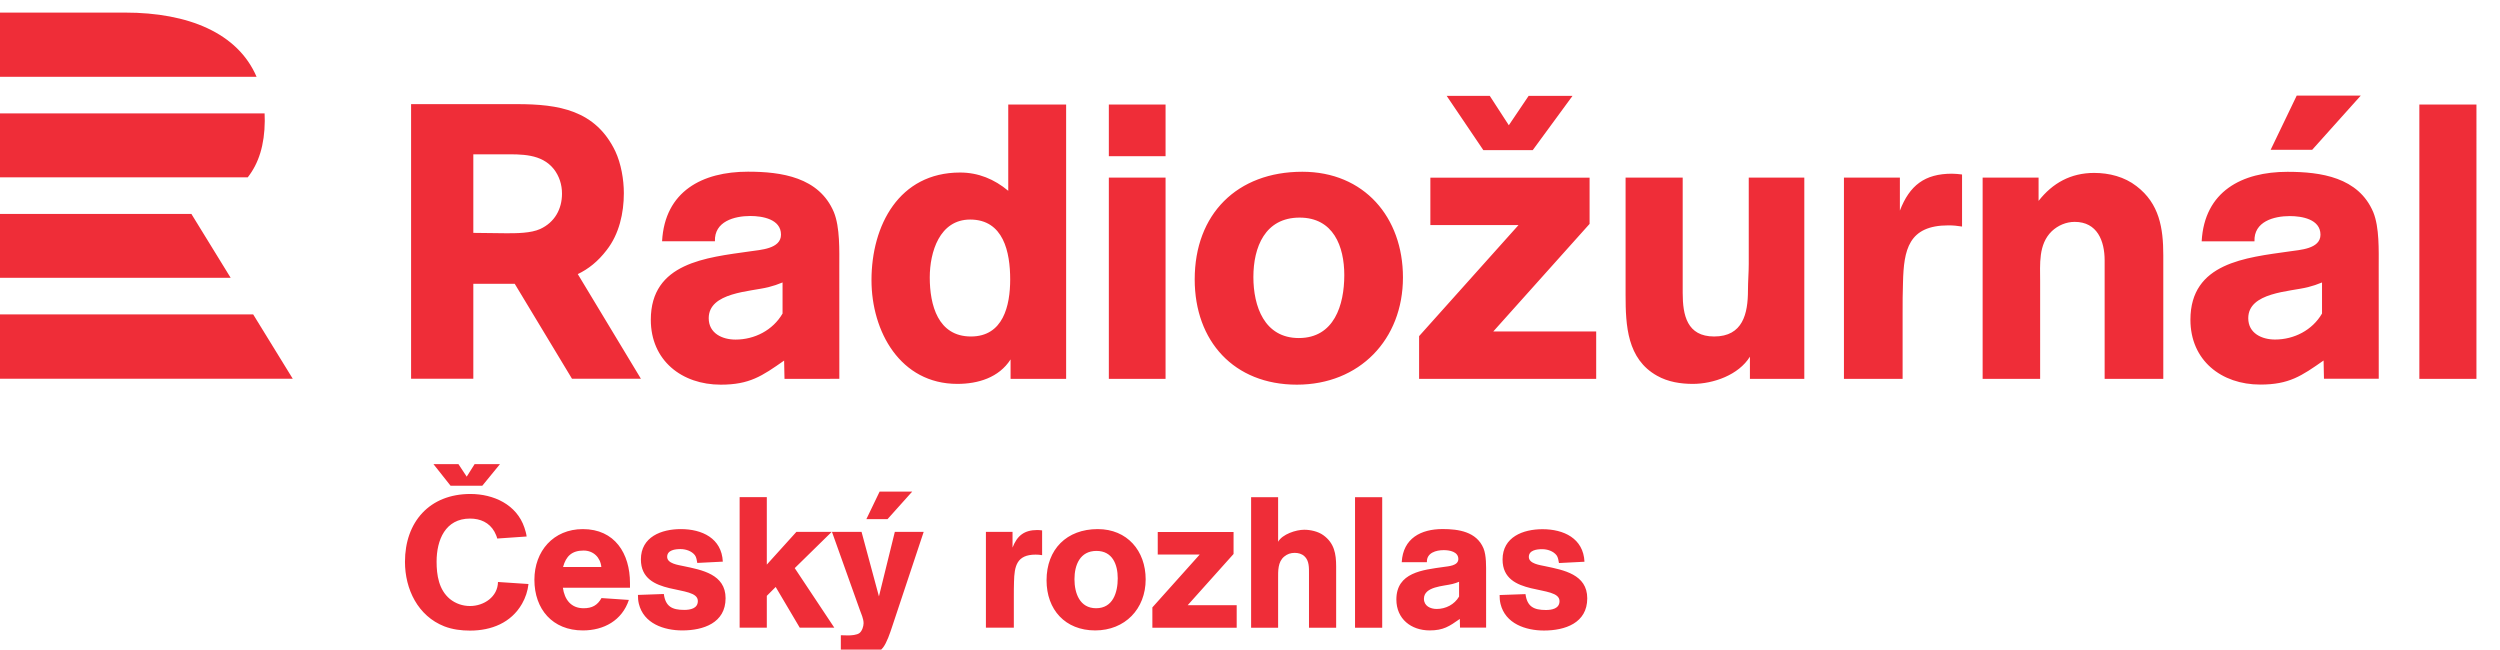
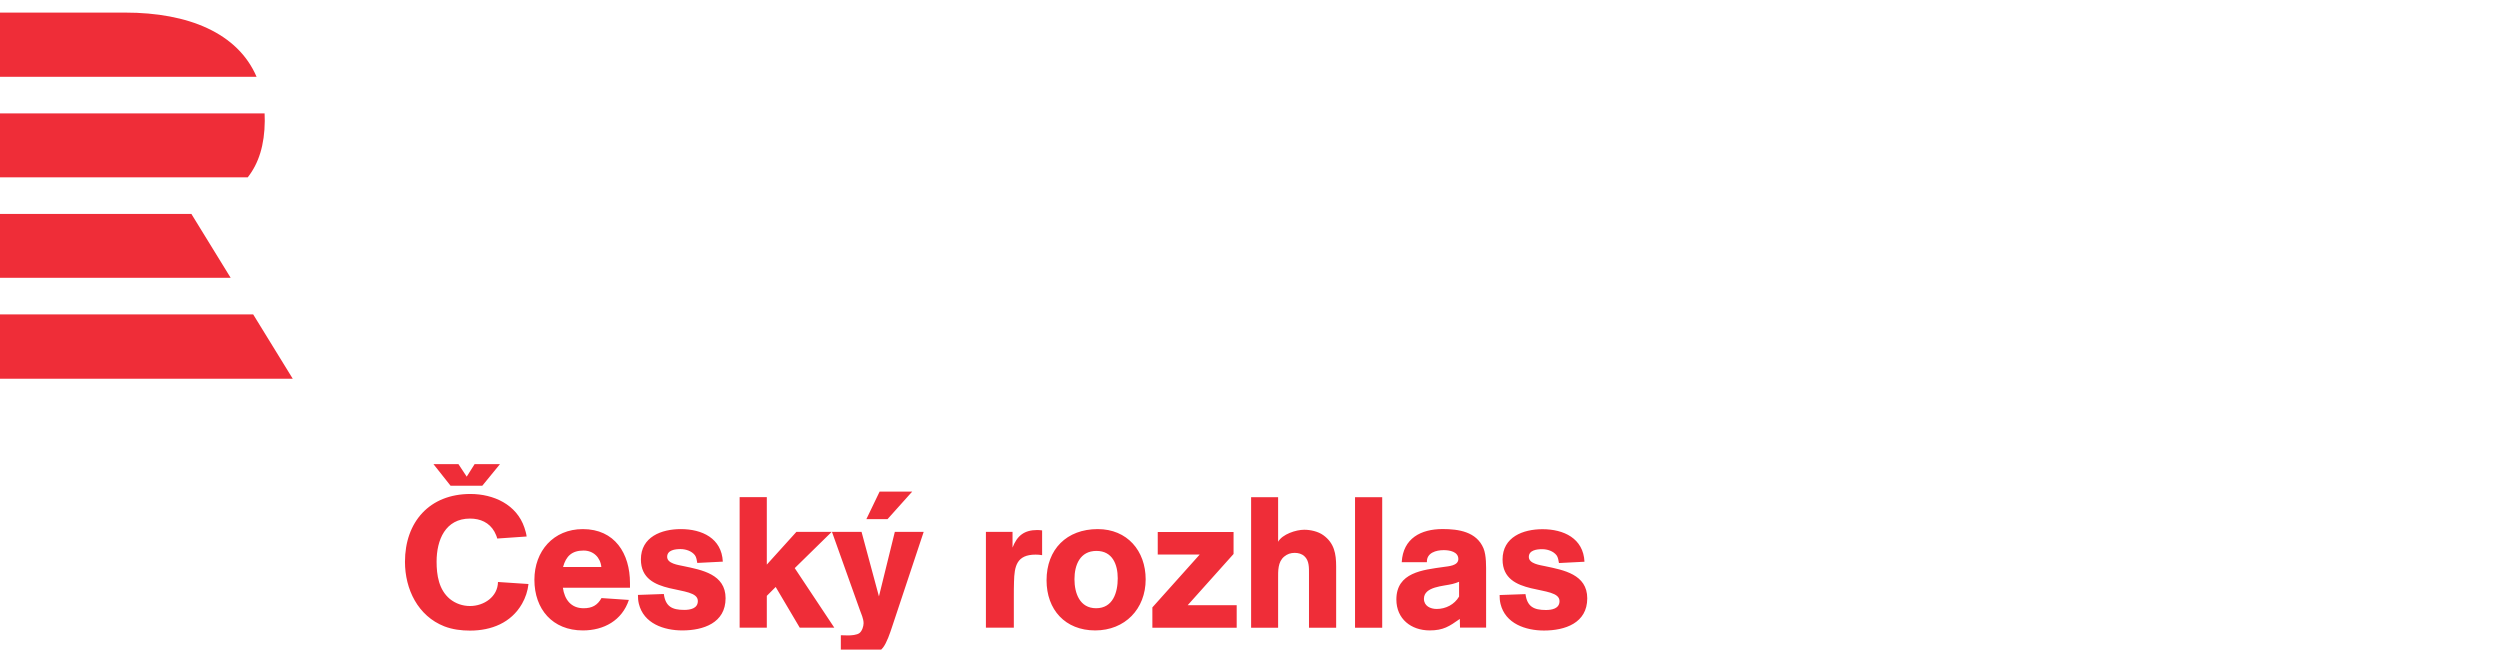
<svg xmlns="http://www.w3.org/2000/svg" xmlns:ns1="http://www.inkscape.org/namespaces/inkscape" xmlns:ns2="http://sodipodi.sourceforge.net/DTD/sodipodi-0.dtd" width="101.613mm" height="26.403mm" viewBox="0 0 101.613 26.403" version="1.1" id="svg230" ns1:version="1.2.2 (b0a8486541, 2022-12-01)" ns2:docname="cr-radiozurnal.svg">
  <ns2:namedview id="namedview232" pagecolor="#ffffff" bordercolor="#666666" borderopacity="1.0" ns1:showpageshadow="2" ns1:pageopacity="0.0" ns1:pagecheckerboard="0" ns1:deskcolor="#d1d1d1" ns1:document-units="mm" showgrid="false" ns1:zoom="2.2822587" ns1:cx="313.06705" ns1:cy="39.87278" ns1:current-layer="layer1" />
  <defs id="defs227" />
  <g ns1:label="Vrstva 1" ns1:groupmode="layer" id="layer1" transform="translate(-54.193,-49.722)">
    <g id="g55" transform="matrix(0.035,0,0,-0.035,34.193,114.722)">
      <path d="m 566.93,1492 h 298.535 l 45.933,-74.68 H 566.93 Z m 0,116.67 v -74.15 h 272.371 l -45.598,74.15 z m 292.203,42.52 H 566.93 v 74.28 h 311.781 c 0.152,-2.92 0.227,-5.86 0.195,-8.86 -0.254,-27.65 -6.867,-48.95 -19.773,-65.42 M 716.84,1842.52 H 566.93 v -74.54 h 302.445 c -21.852,50.93 -79.395,74.54 -152.535,74.54" style="fill:#ef2d38;fill-opacity:1;fill-rule:nonzero;stroke:none" id="path57" />
      <path d="m 1644.09,1239.48 h -33.51 l -18.45,-74.94 -20.2,74.94 h -34.35 l 32.2,-90.18 c 1.72,-4.94 4.51,-10.52 4.51,-15.9 0,-3.64 -1.72,-9.01 -4.71,-11.38 -3.02,-2.36 -9.67,-2.79 -13.33,-2.79 -2.79,0 -5.57,0.22 -8.37,0.22 v -24.92 c 2.8,0 5.58,-0.43 8.37,-0.43 13.75,0 31.15,-0.86 40.58,10.95 4.52,5.81 8.18,16.97 10.54,24.06 z m -13.3,46.8 h -37.86 l -15.41,-32.04 h 24.55 z m 278.88,-158.15 v 23.63 l 54.97,61.4 h -48.74 v 26.2 h 88.05 v -25.55 l -53.27,-59.48 h 56.91 v -26.2 z m 181.88,0 v 62.28 c 0,7.08 0.43,15.67 -5.36,20.82 -3.01,2.79 -7.1,3.87 -11.18,3.87 -4.72,0 -8.58,-1.29 -12.23,-4.3 -7.52,-6.23 -7.08,-16.74 -7.08,-25.55 v -57.12 h -31.36 v 151.6 h 31.36 v -51.75 c 4.92,8.81 20.82,13.97 30.26,13.97 7.32,0 16.11,-1.94 22.12,-6.24 12.89,-9.23 15.02,-21.69 15.02,-36.5 v -71.08 z m 85.03,0 h -31.56 v 151.6 h 31.56 z m 238.12,34.14 c 0,27.93 -27.48,32.86 -48.95,37.37 -5.8,1.29 -18.9,2.79 -18.9,10.73 0,7.95 9.45,9.02 15.46,9.02 6.02,0 12.87,-2.14 16.74,-7.09 1.72,-2.14 2.37,-6.43 2.8,-9.01 l 29.63,1.51 c -1.29,27.26 -24.26,37.79 -48.75,37.79 -22.53,0 -46.38,-9.03 -46.38,-35.22 0,-44.44 66.14,-28.35 66.14,-48.32 0,-8.8 -9.01,-10.3 -15.88,-10.3 -14.18,0 -21.7,4.08 -23.62,18.46 l -30.06,-1.07 c 0,-3.65 0.2,-6.66 1.06,-10.3 5.59,-22.98 29.21,-30.92 50.46,-30.92 24.26,0 50.25,8.59 50.25,37.35 m -117.47,27.86 c 0,9.02 0.42,21.92 -3.03,30.29 -8.16,19.33 -28.99,22.34 -47.45,22.34 -25.14,0 -45.97,-10.74 -47.48,-38.46 h 29.22 c -0.43,10.96 10.73,13.97 19.54,13.97 6.66,0 16.97,-1.72 16.97,-10.31 0,-7.95 -11.6,-8.37 -17.18,-9.23 -24.06,-3.44 -54.78,-6.24 -54.78,-37.81 0,-22.55 17.19,-35.87 38.67,-35.87 15.89,0 22.77,4.72 35.01,13.32 l 0.22,-10.09 h 30.31 z m -31.37,-25.77 c -5.37,-9.24 -15.47,-14.4 -26,-14.4 -7.3,0 -14.82,3.45 -14.82,11.82 0,14.4 22.99,14.6 33.08,17.18 2.58,0.65 5.15,1.51 7.74,2.58 z m -1080.7,14.57 -35.43,2.36 c -0.21,-17.18 -16.32,-27.91 -32.42,-27.91 -8.59,0 -16.75,2.79 -23.4,8.15 -12.89,10.75 -15.46,27.7 -15.46,43.38 0,25.12 10.09,50.02 38.86,50.02 11.81,0 22.33,-4.5 28.34,-15.24 1.29,-2.58 2.58,-5.16 3.23,-7.94 l 34.13,2.36 c -0.42,3.65 -1.5,6.88 -2.57,10.3 -9.01,26.85 -35.86,39.08 -62.7,39.08 -47.45,0 -76.01,-32.41 -76.01,-78.8 0,-31.78 15.04,-62.91 45.73,-74.93 9.45,-3.65 19.76,-4.93 29.85,-4.93 24.69,0 47.67,9.01 60.34,31.13 4.08,7.08 6.65,15.02 7.51,22.97 m 117.88,-4.3 v 5.37 c 0,34.35 -17.61,62.7 -54.75,62.7 -34.15,0 -56.26,-25.55 -56.26,-58.84 0,-34.14 21.04,-58.83 56.26,-58.83 24.48,0 45.52,11.6 53.46,35.43 l -31.78,2.15 c -4.72,-8.38 -10.94,-11.81 -20.82,-11.81 -14.6,0 -22.12,10.09 -24.05,23.83 z m -33.27,24.05 h -44.46 c 3.44,12.66 10.31,19.11 23.84,19.11 11.38,0 19.54,-7.93 20.62,-19.11 m 144.28,-36.29 c 0,27.92 -27.48,32.86 -48.96,37.36 -5.79,1.29 -18.89,2.8 -18.89,10.74 0,7.94 9.44,9.01 15.46,9.01 6.02,0 12.88,-2.14 16.75,-7.08 1.72,-2.14 2.36,-6.44 2.79,-9.01 l 29.64,1.5 c -1.3,27.26 -24.27,37.79 -48.75,37.79 -22.55,0 -46.38,-9.02 -46.38,-35.21 0,-44.45 66.13,-28.35 66.13,-48.32 0,-8.81 -9.01,-10.31 -15.89,-10.31 -14.16,0 -21.68,4.08 -23.61,18.47 l -30.06,-1.07 c 0,-3.65 0.2,-6.66 1.06,-10.3 5.59,-22.99 29.21,-30.93 50.47,-30.93 24.26,0 50.24,8.6 50.24,37.36 m 126.25,-34.14 -45.94,69.14 42.93,42.09 h -41 l -34.36,-38.01 v 78.37 h -31.57 v -151.59 h 31.57 v 36.94 l 10.3,10.31 27.93,-47.25 z m 241.34,84.17 v 28.77 c -1.92,0.22 -3.65,0.43 -5.59,0.43 -15.01,0 -23.4,-6.43 -28.76,-20.39 v 18.25 h -30.92 v -111.23 h 32.43 v 36.29 c 0,5.58 0,11.38 0.2,16.96 0.43,18.04 3.02,31.57 25.13,31.57 2.57,0 4.94,-0.21 7.51,-0.65 m 120.25,-28.13 c 0,33.28 -21.48,58.41 -55.62,58.41 -36.07,0 -59.48,-23.41 -59.48,-59.49 0,-34.14 21.7,-58.18 56.47,-58.18 34.58,0 58.63,24.91 58.63,59.26 m -32.43,1.29 c 0,-16.53 -5.58,-34.78 -25.12,-34.78 -19.11,0 -25.13,17.61 -25.13,33.71 0,16.53 6.45,32.85 25.55,32.85 18.69,0 24.7,-15.89 24.7,-31.78 m -737.91,107.5 h -36.88 l -19.83,25.03 h 29.01 l 9.58,-14.52 9.15,14.52 h 29.45 l -20.48,-25.03" style="fill:#ef2d38;fill-opacity:1;fill-rule:nonzero;stroke:none" id="path59" />
-       <path d="m 1809.52,1417.2 v 318.54 h -67.22 v -100.17 c -16.25,13.54 -34.75,21.21 -55.95,21.21 -70.84,0 -102.87,-61.36 -102.87,-124.98 0,-59.56 33.38,-120.47 99.71,-120.47 23.91,0 48.27,7.22 61.81,28.42 v -22.55 z m -64.97,115.5 c 0,-30.68 -8.12,-66.32 -45.57,-66.32 -38.35,0 -47.83,36.54 -47.83,68.58 0,29.33 11.28,67.22 46.93,67.22 38.8,0 46.47,-37.89 46.47,-69.48 z m -198.45,14.48 c 0,18.96 0.9,46.04 -6.32,63.64 -17.15,40.62 -60.93,46.94 -99.75,46.94 -52.8,0 -96.58,-22.57 -99.74,-80.79 h 61.38 c -0.9,23.02 22.56,29.34 41.07,29.34 13.99,0 35.65,-3.61 35.65,-21.67 0,-16.69 -24.37,-17.6 -36.1,-19.41 -50.55,-7.21 -115.09,-13.08 -115.09,-79.43 0,-47.39 36.1,-75.37 81.24,-75.37 33.4,0 47.84,9.93 73.57,27.98 l 0.45,-21.21 63.67,0.01 z m -65.9,-54.16 c -11.28,-19.41 -32.5,-30.24 -54.61,-30.24 -15.35,0 -31.14,7.22 -31.14,24.83 0,30.23 48.29,30.69 69.5,36.1 5.42,1.36 10.84,3.16 16.25,5.42 z m 378.91,182.71 v 60.01 h 65.87 v -60.01 z m 0,-258.53 v 233.71 h 65.87 V 1417.2 Z m 218.38,-6.77 c -73.1,0 -118.67,50.53 -118.67,122.27 0,75.8 49.18,124.98 124.98,124.98 71.75,0 116.86,-52.79 116.86,-122.72 0,-72.19 -50.53,-124.53 -123.17,-124.53 z m 3.16,194.01 c -40.16,0 -53.69,-34.29 -53.69,-69.03 0,-33.84 12.63,-70.84 52.79,-70.84 41.05,0 52.79,38.35 52.79,73.09 0,33.39 -12.64,66.78 -51.89,66.78 z m 522.93,-187.24 v 25.71 c -13.08,-21.2 -42.41,-31.58 -66.33,-31.58 -13.98,0 -28.87,2.26 -41.51,9.47 -34.74,19.4 -36.54,58.21 -36.54,93.85 v 136.26 h 66.32 v -134 c 0,-25.72 4.96,-50.53 36.55,-50.53 33.39,0 39.25,26.62 39.25,53.69 0,10.38 0.91,20.3 0.91,30.68 v 100.16 h 64.52 V 1417.2 Z m 230.56,178.22 c -46.48,0 -51.89,-28.43 -52.79,-66.33 -0.45,-11.73 -0.45,-23.91 -0.45,-35.64 v -76.25 h -68.13 v 233.71 h 64.97 v -38.35 c 11.28,29.33 28.88,42.87 60.46,42.87 4.06,0 7.67,-0.46 11.73,-0.91 v -60.46 c -5.41,0.9 -10.38,1.36 -15.79,1.36 z m 181.38,-178.22 v 137.61 c 0,22.56 -8.58,44.67 -34.75,44.67 -9.93,0 -19.4,-4.06 -26.62,-10.83 -15.79,-15.34 -13.53,-38.35 -13.53,-58.66 V 1417.2 h -66.78 v 233.71 h 64.97 v -27.07 c 16.24,20.76 37.45,32.49 64.52,32.49 17.6,0 35.19,-4.51 49.18,-15.34 26.62,-20.31 31.13,-48.73 31.13,-80.31 V 1417.2 Z m 365.46,0 v 318.54 h 66.32 V 1417.2 Z m -983.43,328.58 h -50.96 l -23,-34.1 -22.1,34.1 h -50.06 l 42.55,-62.96 h 57.41 z m 27.51,-328.58 v 55.01 h -119.51 l 111.84,124.92 v 53.67 h -184.9 v -55.02 h 102.37 L 2219.41,1466.8 v -49.6 z m 908.77,0.11 -63.61,-0.01 -0.45,21.19 c -25.7,-18.03 -40.13,-27.95 -73.49,-27.95 -45.09,0 -81.15,27.95 -81.15,75.29 0,66.28 64.47,72.14 114.96,79.35 11.73,1.81 36.07,2.71 36.07,19.39 0,18.04 -21.64,21.64 -35.61,21.64 -18.49,0 -41.94,-6.31 -41.03,-29.3 h -61.32 c 3.16,58.16 46.89,80.7 99.64,80.7 38.77,0 82.51,-6.31 99.64,-46.89 7.22,-17.58 6.31,-44.63 6.31,-63.57 z m -65.87,111.8 c -5.41,-2.25 -10.82,-4.06 -16.23,-5.41 -21.18,-5.41 -69.43,-5.86 -69.43,-36.07 0,-17.58 15.78,-24.79 31.11,-24.79 22.09,0 43.29,10.82 54.55,30.2 z m 45.02,217.03 h -74.39 l -30.28,-62.95 h 48.24 z M 1276.02,1566.83 c 14.46,18.53 19.88,42.92 19.88,65.95 0,15.81 -3.17,34.33 -9.94,48.79 -23.04,47.88 -65.95,54.65 -114.28,54.65 h -122.86 v -318.9 h 72.27 v 110.22 h 45.62 c 0.84,0 1.66,0 2.49,0 l 66.48,-110.22 h 80.03 l -73.3,121.52 c 12.16,5.82 23.4,14.59 33.61,27.99 z m -51.94,65.5 c 0,-18.07 -8.58,-33.43 -25.3,-41.1 -10.84,-4.97 -27.55,-4.97 -39.3,-4.97 -12.64,0 -25.74,0.45 -38.39,0.45 v 91.24 h 34.78 c 20.78,0 44.27,0.91 58.72,-17.16 6.32,-8.13 9.49,-18.07 9.49,-28.46" style="fill:#ef2d38;fill-opacity:1;fill-rule:nonzero;stroke:none" id="path61" />
    </g>
  </g>
</svg>